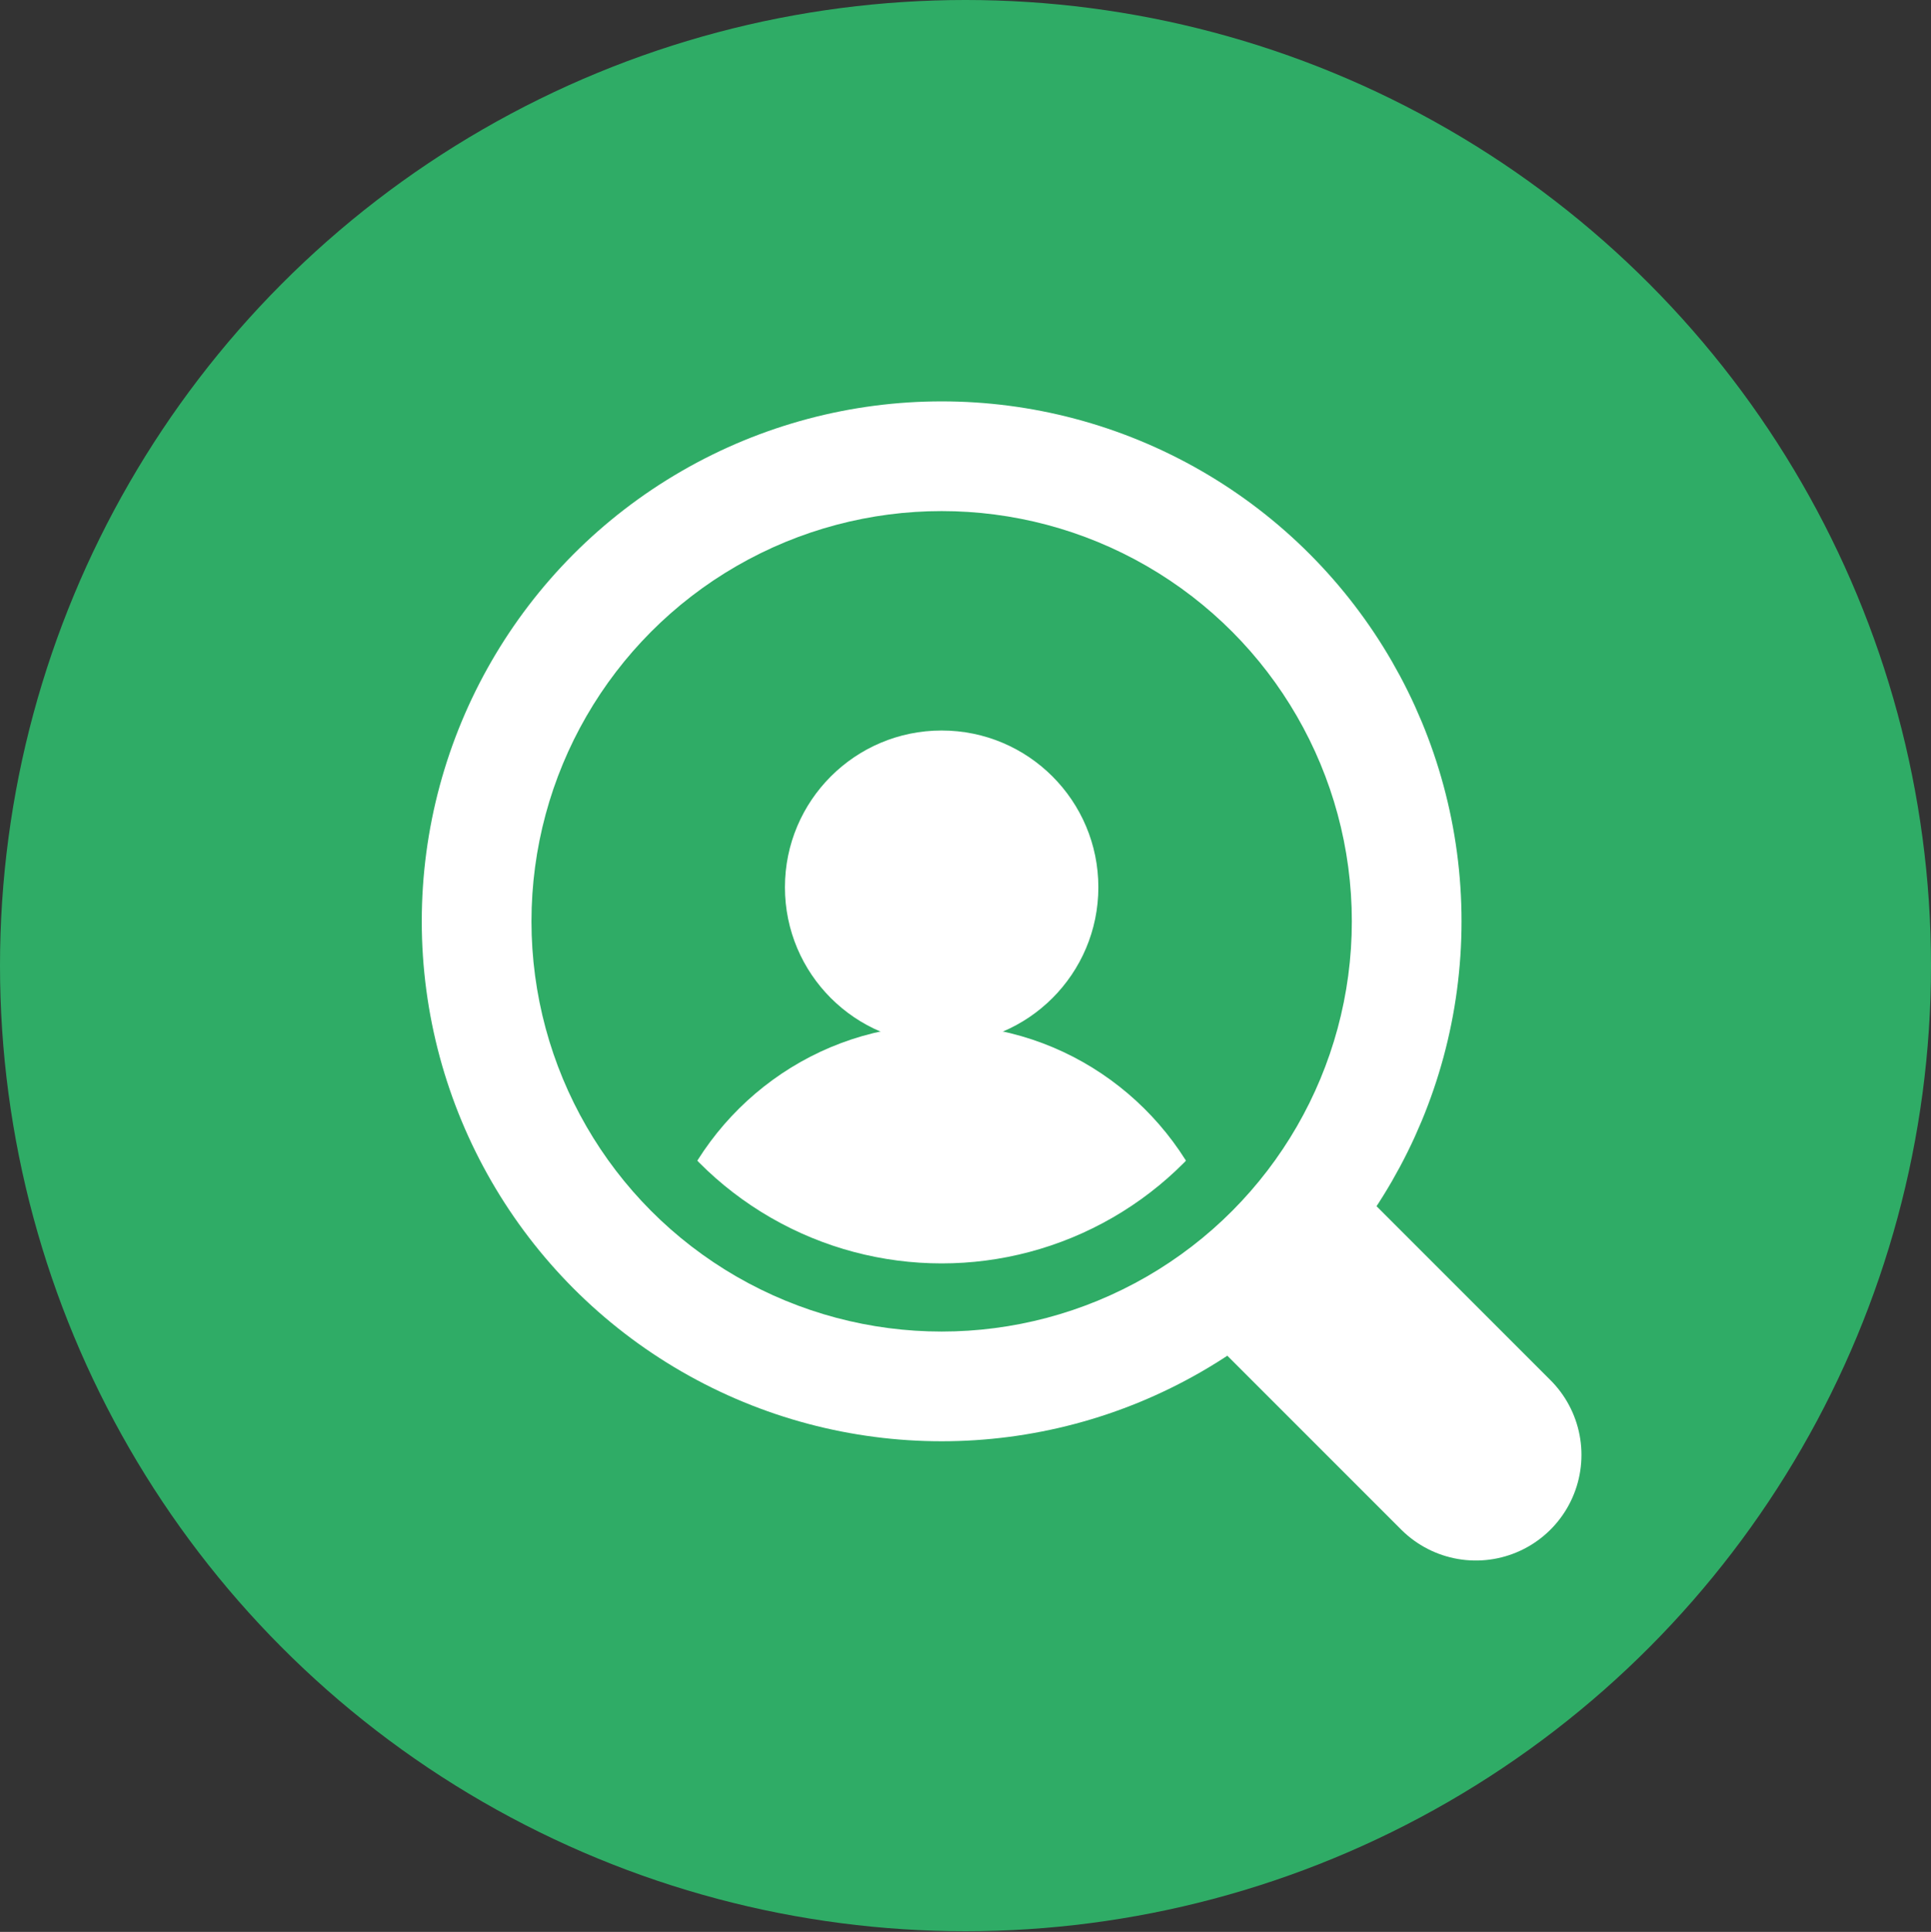
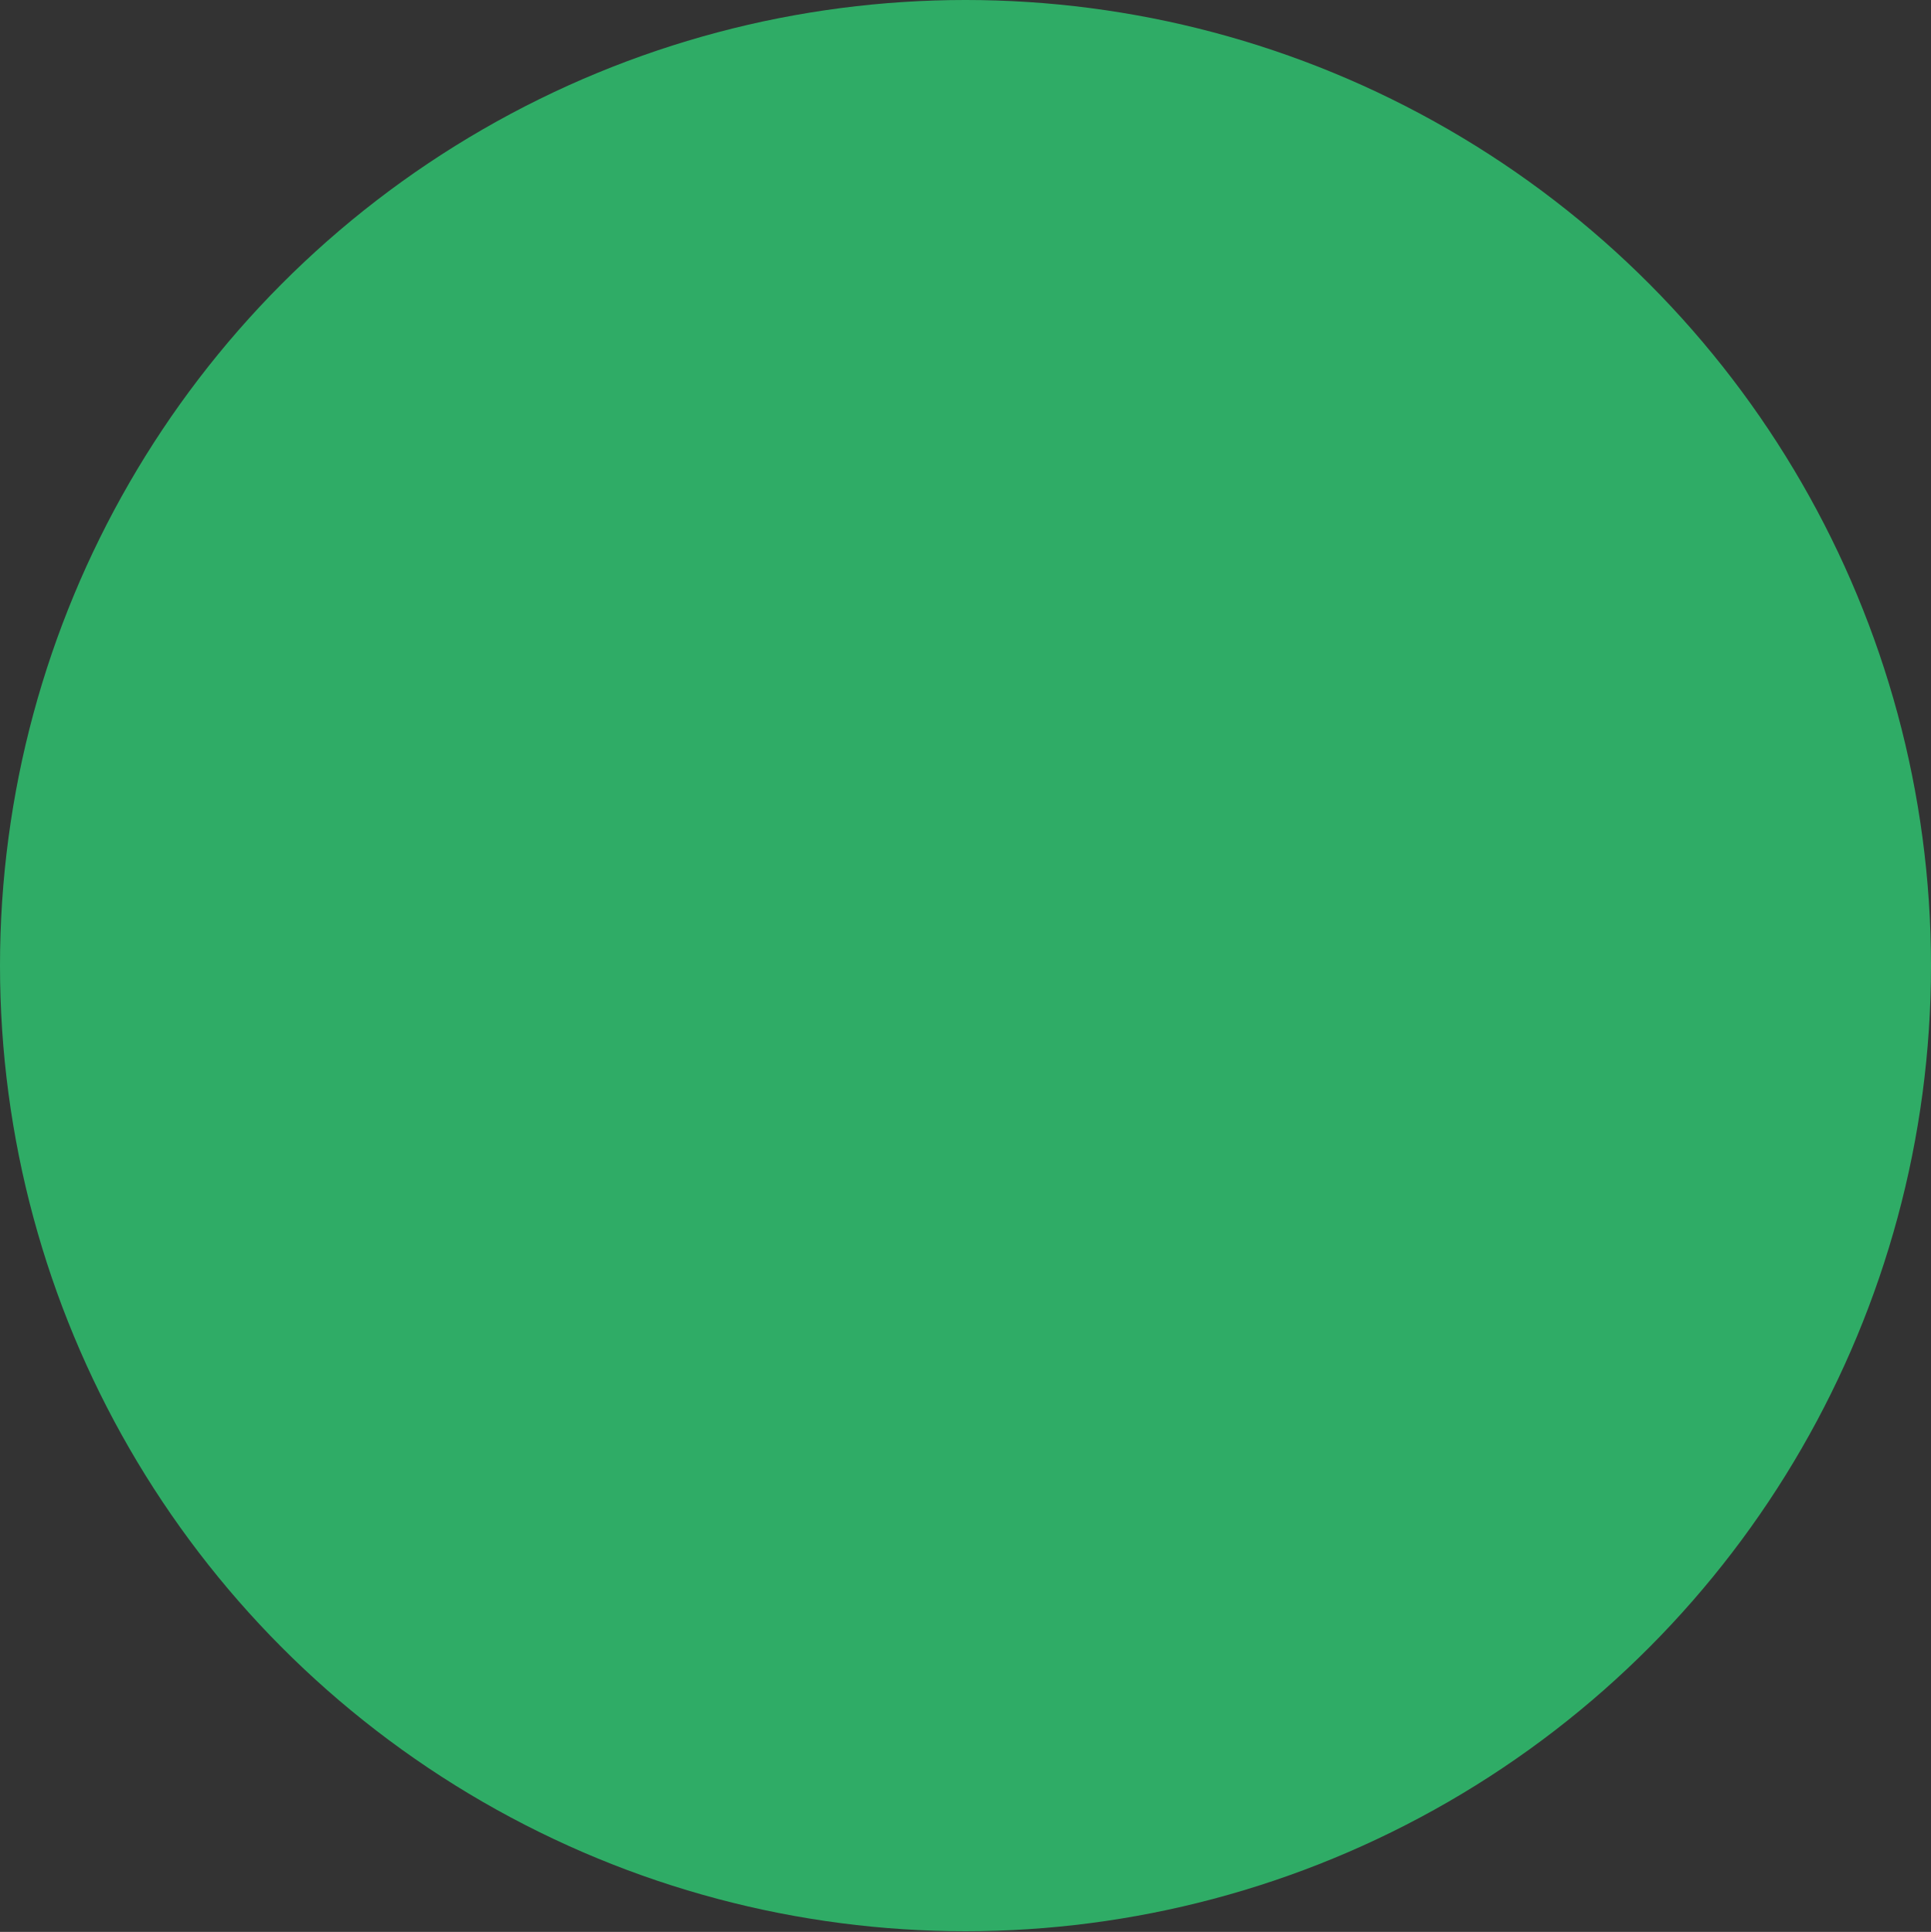
<svg xmlns="http://www.w3.org/2000/svg" id="Laag_1" version="1.1" viewBox="0 0 283.4 283.5">
  <rect x="0" y="0" width="283.4" height="283.5" fill="#333333" stroke="none" />
  <defs>
    <style>
      .st0 {
        fill: #2fac66;
      }

      .st1 {
        stroke-width: 22px;
      }

      .st1, .st2, .st3 {
        fill: none;
        stroke-miterlimit: 10;
      }

      .st1, .st3 {
        stroke: #fff;
      }

      .st2 {
        stroke: #2fac66;
        stroke-width: 10px;
      }

      .st4 {
        fill: #fff;
      }

      .st3 {
        stroke-linecap: round;
        stroke-width: 31px;
      }
    </style>
  </defs>
  <g id="Laag_11" data-name="Laag_1">
    <circle class="st0" cx="141.7" cy="141.7" r="141.7" />
  </g>
  <g>
-     <circle class="st1" cx="138.2" cy="135.2" r="65.3" />
-     <line class="st3" x1="189.9" y1="186.8" x2="216.6" y2="213.5" />
-     <circle class="st4" cx="138.2" cy="130.2" r="23" />
-     <path class="st4" d="M178.2,179c-5.7-16.6-21.5-28.6-40-28.6s-34.3,12-40,28.6l35.6,21.5,44.4-21.5Z" />
-     <circle class="st2" cx="138.2" cy="135.2" r="55.2" />
-   </g>
+     </g>
</svg>